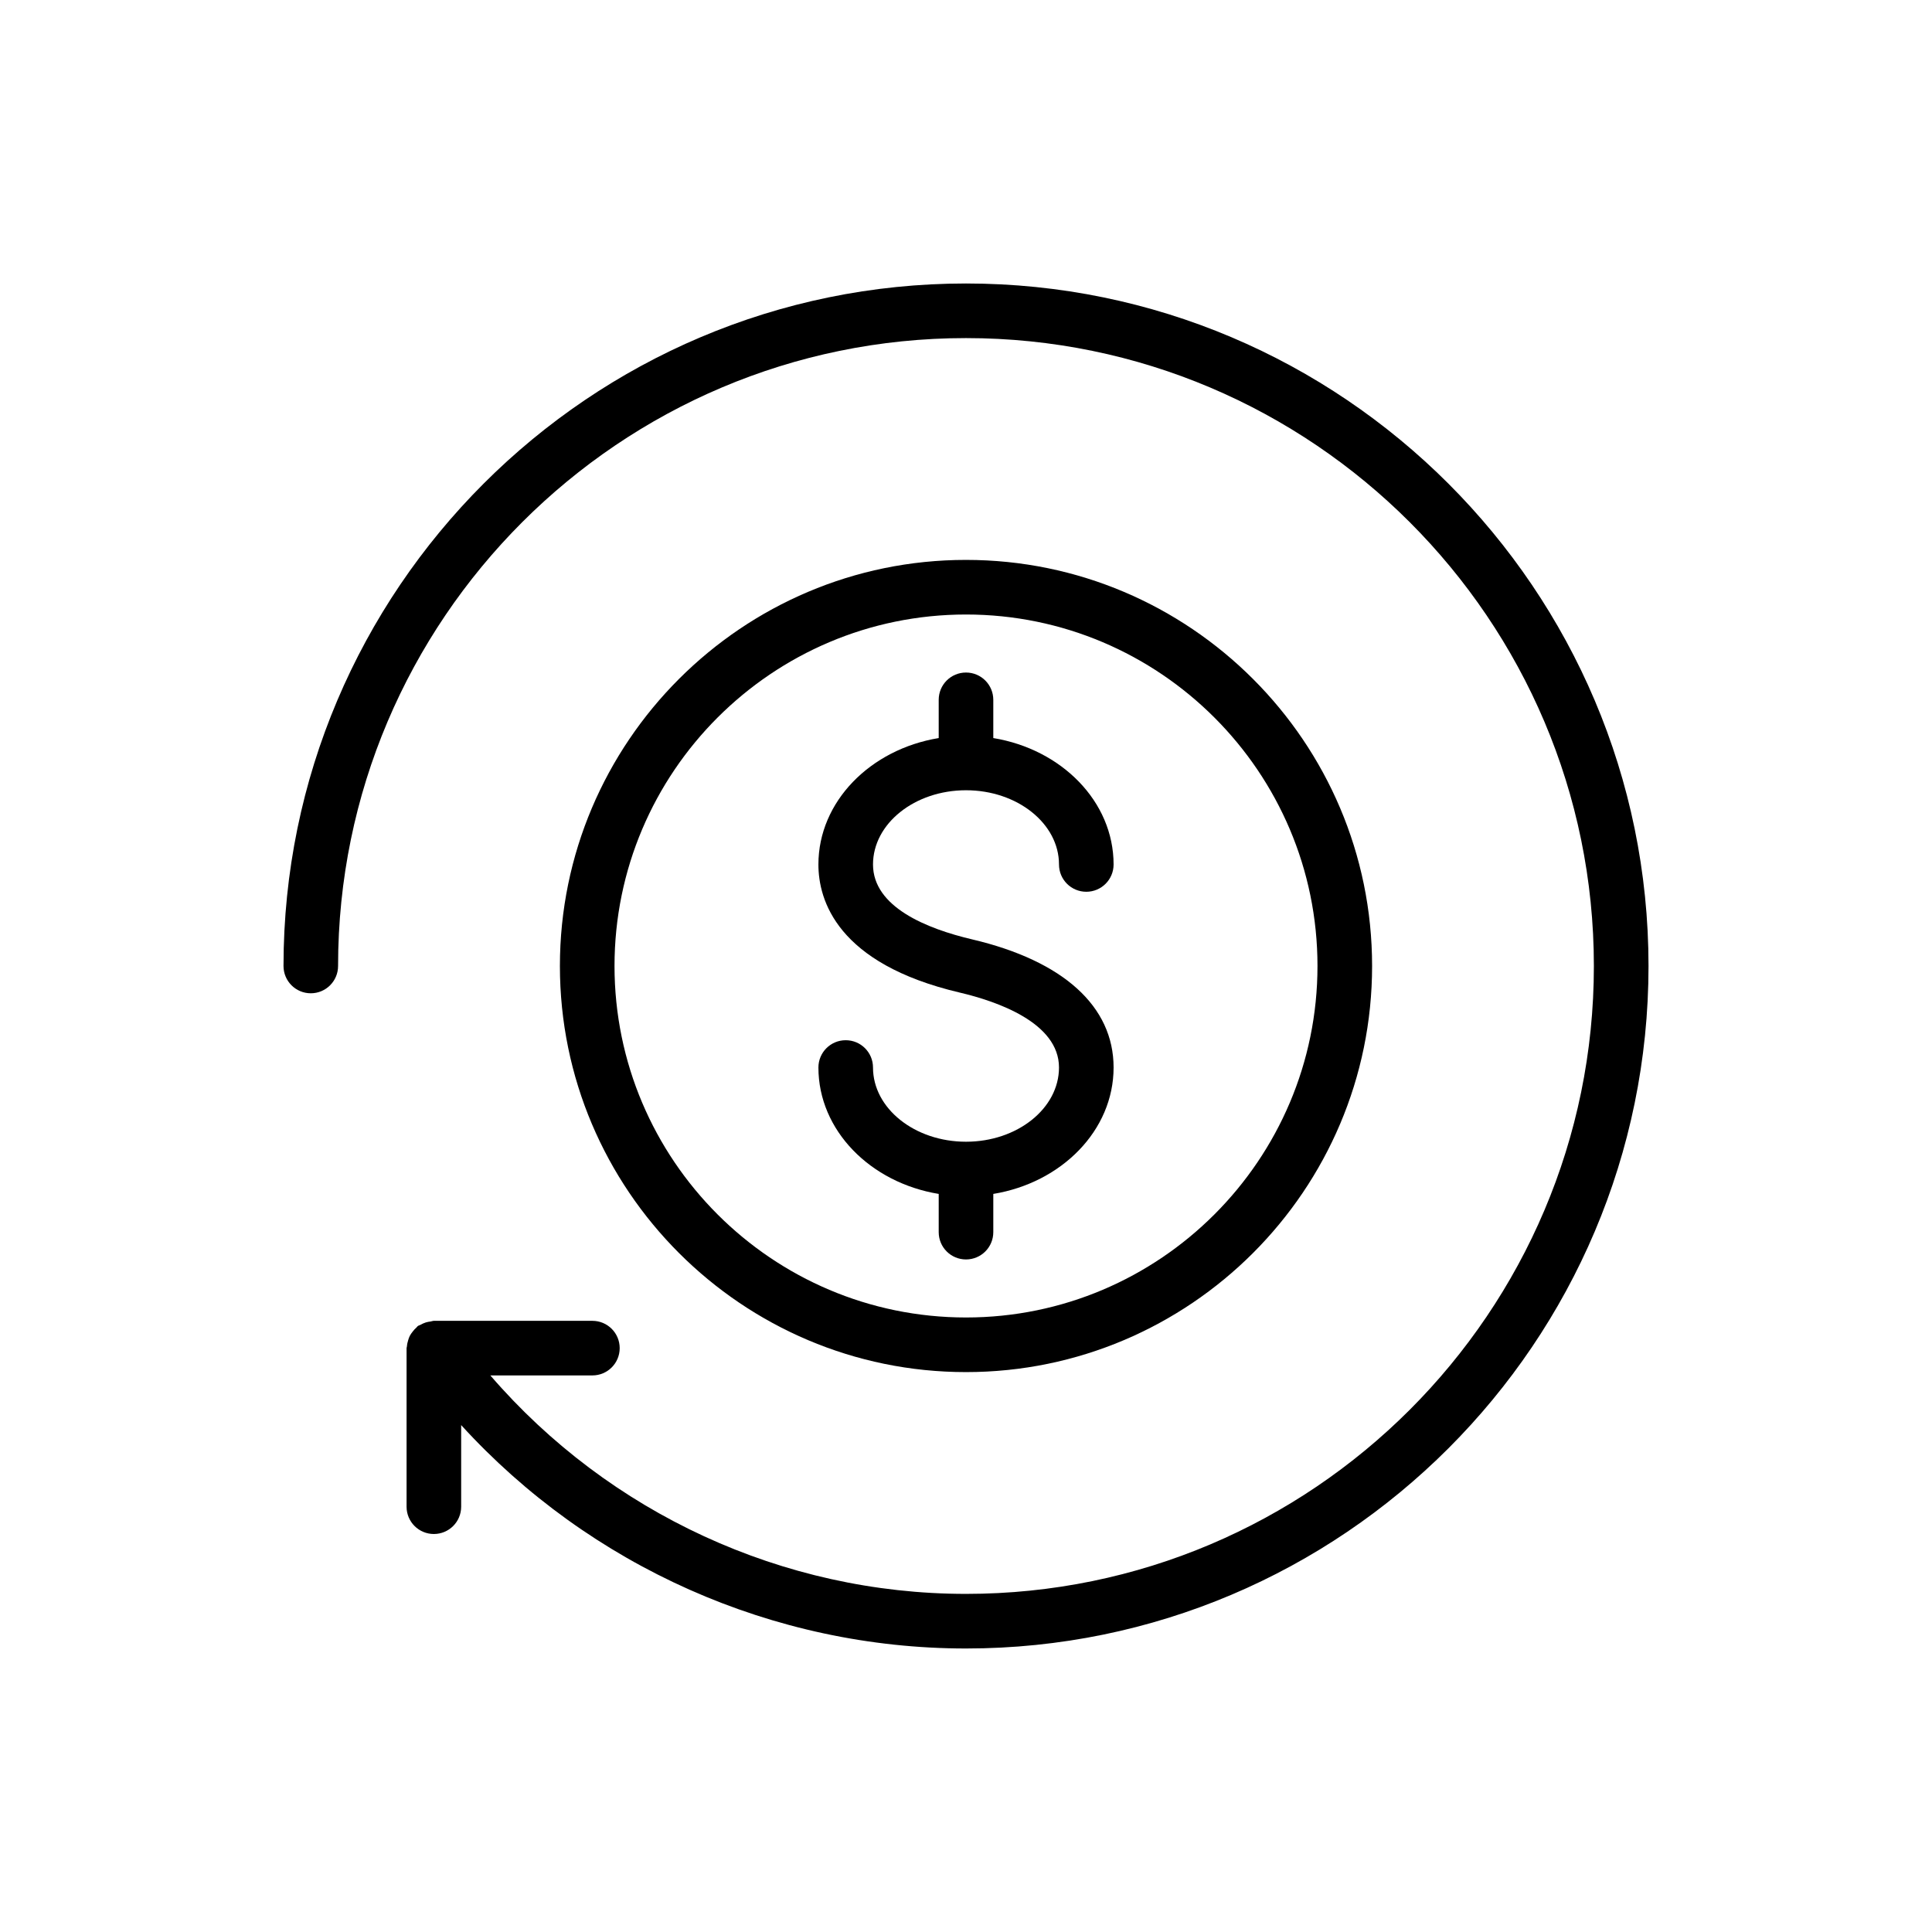
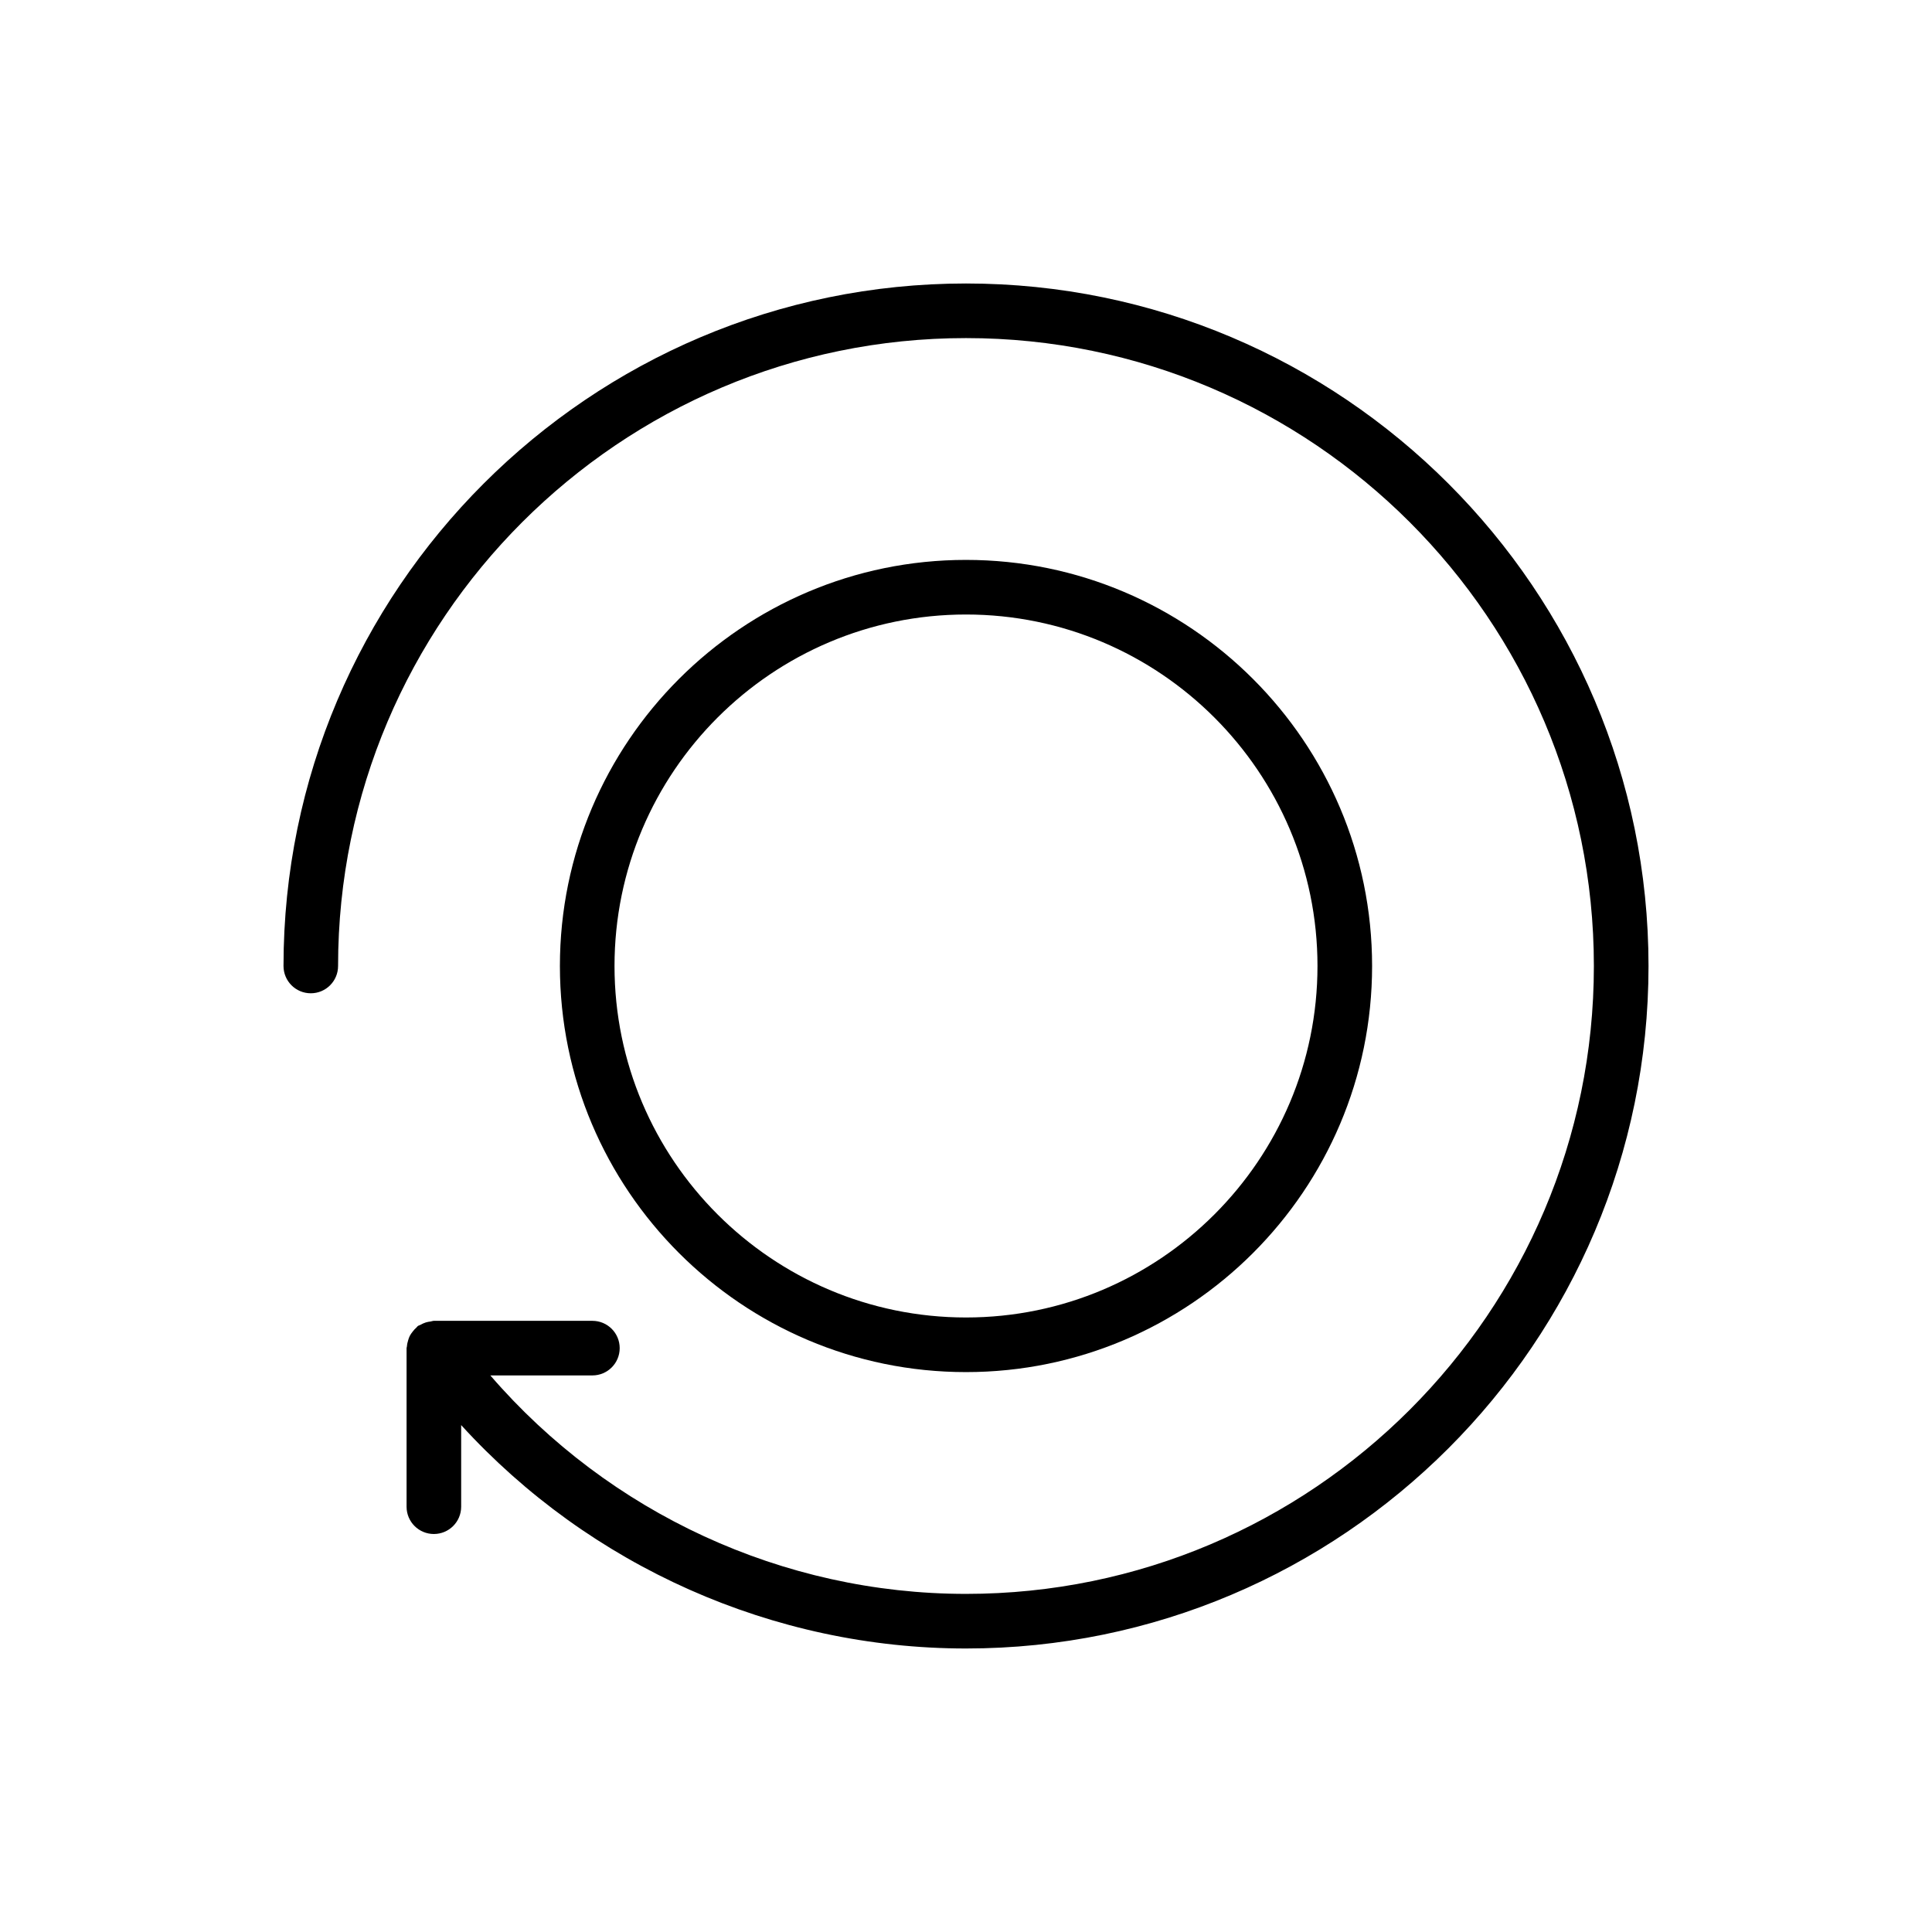
<svg xmlns="http://www.w3.org/2000/svg" fill="#000000" width="800px" height="800px" version="1.1" viewBox="144 144 512 512">
  <g>
    <path d="m226.36 407.23c4 0 7.234-3.234 7.234-7.234 0-91.758 74.645-166.4 166.4-166.4 91.754 0 166.4 74.645 166.4 166.4s-74.645 166.4-166.4 166.4c-48.516 0-94.598-21.438-126.05-57.895h27.047c4 0 7.234-3.234 7.234-7.234s-3.234-7.234-7.234-7.234h-42.016c-0.312 0-0.574 0.141-0.875 0.176-0.434 0.051-0.848 0.125-1.27 0.254-0.508 0.16-0.961 0.375-1.414 0.637-0.223 0.125-0.473 0.156-0.684 0.309-0.156 0.113-0.234 0.285-0.379 0.41-0.375 0.316-0.676 0.668-0.977 1.055-0.301 0.383-0.578 0.75-0.793 1.18-0.18 0.355-0.293 0.727-0.414 1.117-0.168 0.543-0.293 1.07-0.328 1.637-0.012 0.16-0.094 0.297-0.094 0.461v42.023c0 4 3.234 7.234 7.234 7.234s7.234-3.234 7.234-7.234v-21.633c34.066 37.383 82.703 59.207 133.79 59.207 99.734 0 180.87-81.137 180.87-180.87s-81.137-180.87-180.87-180.87-180.87 81.137-180.87 180.87c0 3.996 3.234 7.234 7.234 7.234z" />
-     <path d="m400 446.57c-13.586 0-24.645-8.824-24.645-19.668 0-4-3.234-7.234-7.234-7.234s-7.234 3.234-7.234 7.234c0 16.66 13.762 30.523 31.879 33.5v10.133c0 4 3.234 7.234 7.234 7.234s7.234-3.234 7.234-7.234v-10.133c18.117-2.977 31.879-16.84 31.879-33.5 0-16.207-13.305-28.262-37.461-33.949-11.996-2.82-26.297-8.555-26.297-19.859 0-10.844 11.059-19.668 24.645-19.668s24.645 8.824 24.645 19.668c0 4 3.234 7.234 7.234 7.234s7.234-3.234 7.234-7.234c0-16.66-13.762-30.523-31.879-33.5v-10.133c0-4-3.234-7.234-7.234-7.234s-7.234 3.234-7.234 7.234v10.133c-18.117 2.977-31.879 16.84-31.879 33.5 0 9.391 4.867 26.289 37.453 33.949 9.828 2.309 26.305 7.961 26.305 19.859-0.004 10.844-11.059 19.668-24.645 19.668z" />
    <path d="m400 507.62c59.34 0 107.62-48.277 107.62-107.62s-48.277-107.62-107.62-107.62c-59.344-0.004-107.62 48.273-107.62 107.62 0 59.34 48.277 107.62 107.62 107.62zm0-200.77c51.363 0 93.148 41.785 93.148 93.148s-41.785 93.148-93.148 93.148c-51.367 0-93.148-41.785-93.148-93.148 0-51.367 41.781-93.148 93.148-93.148z" />
  </g>
</svg>